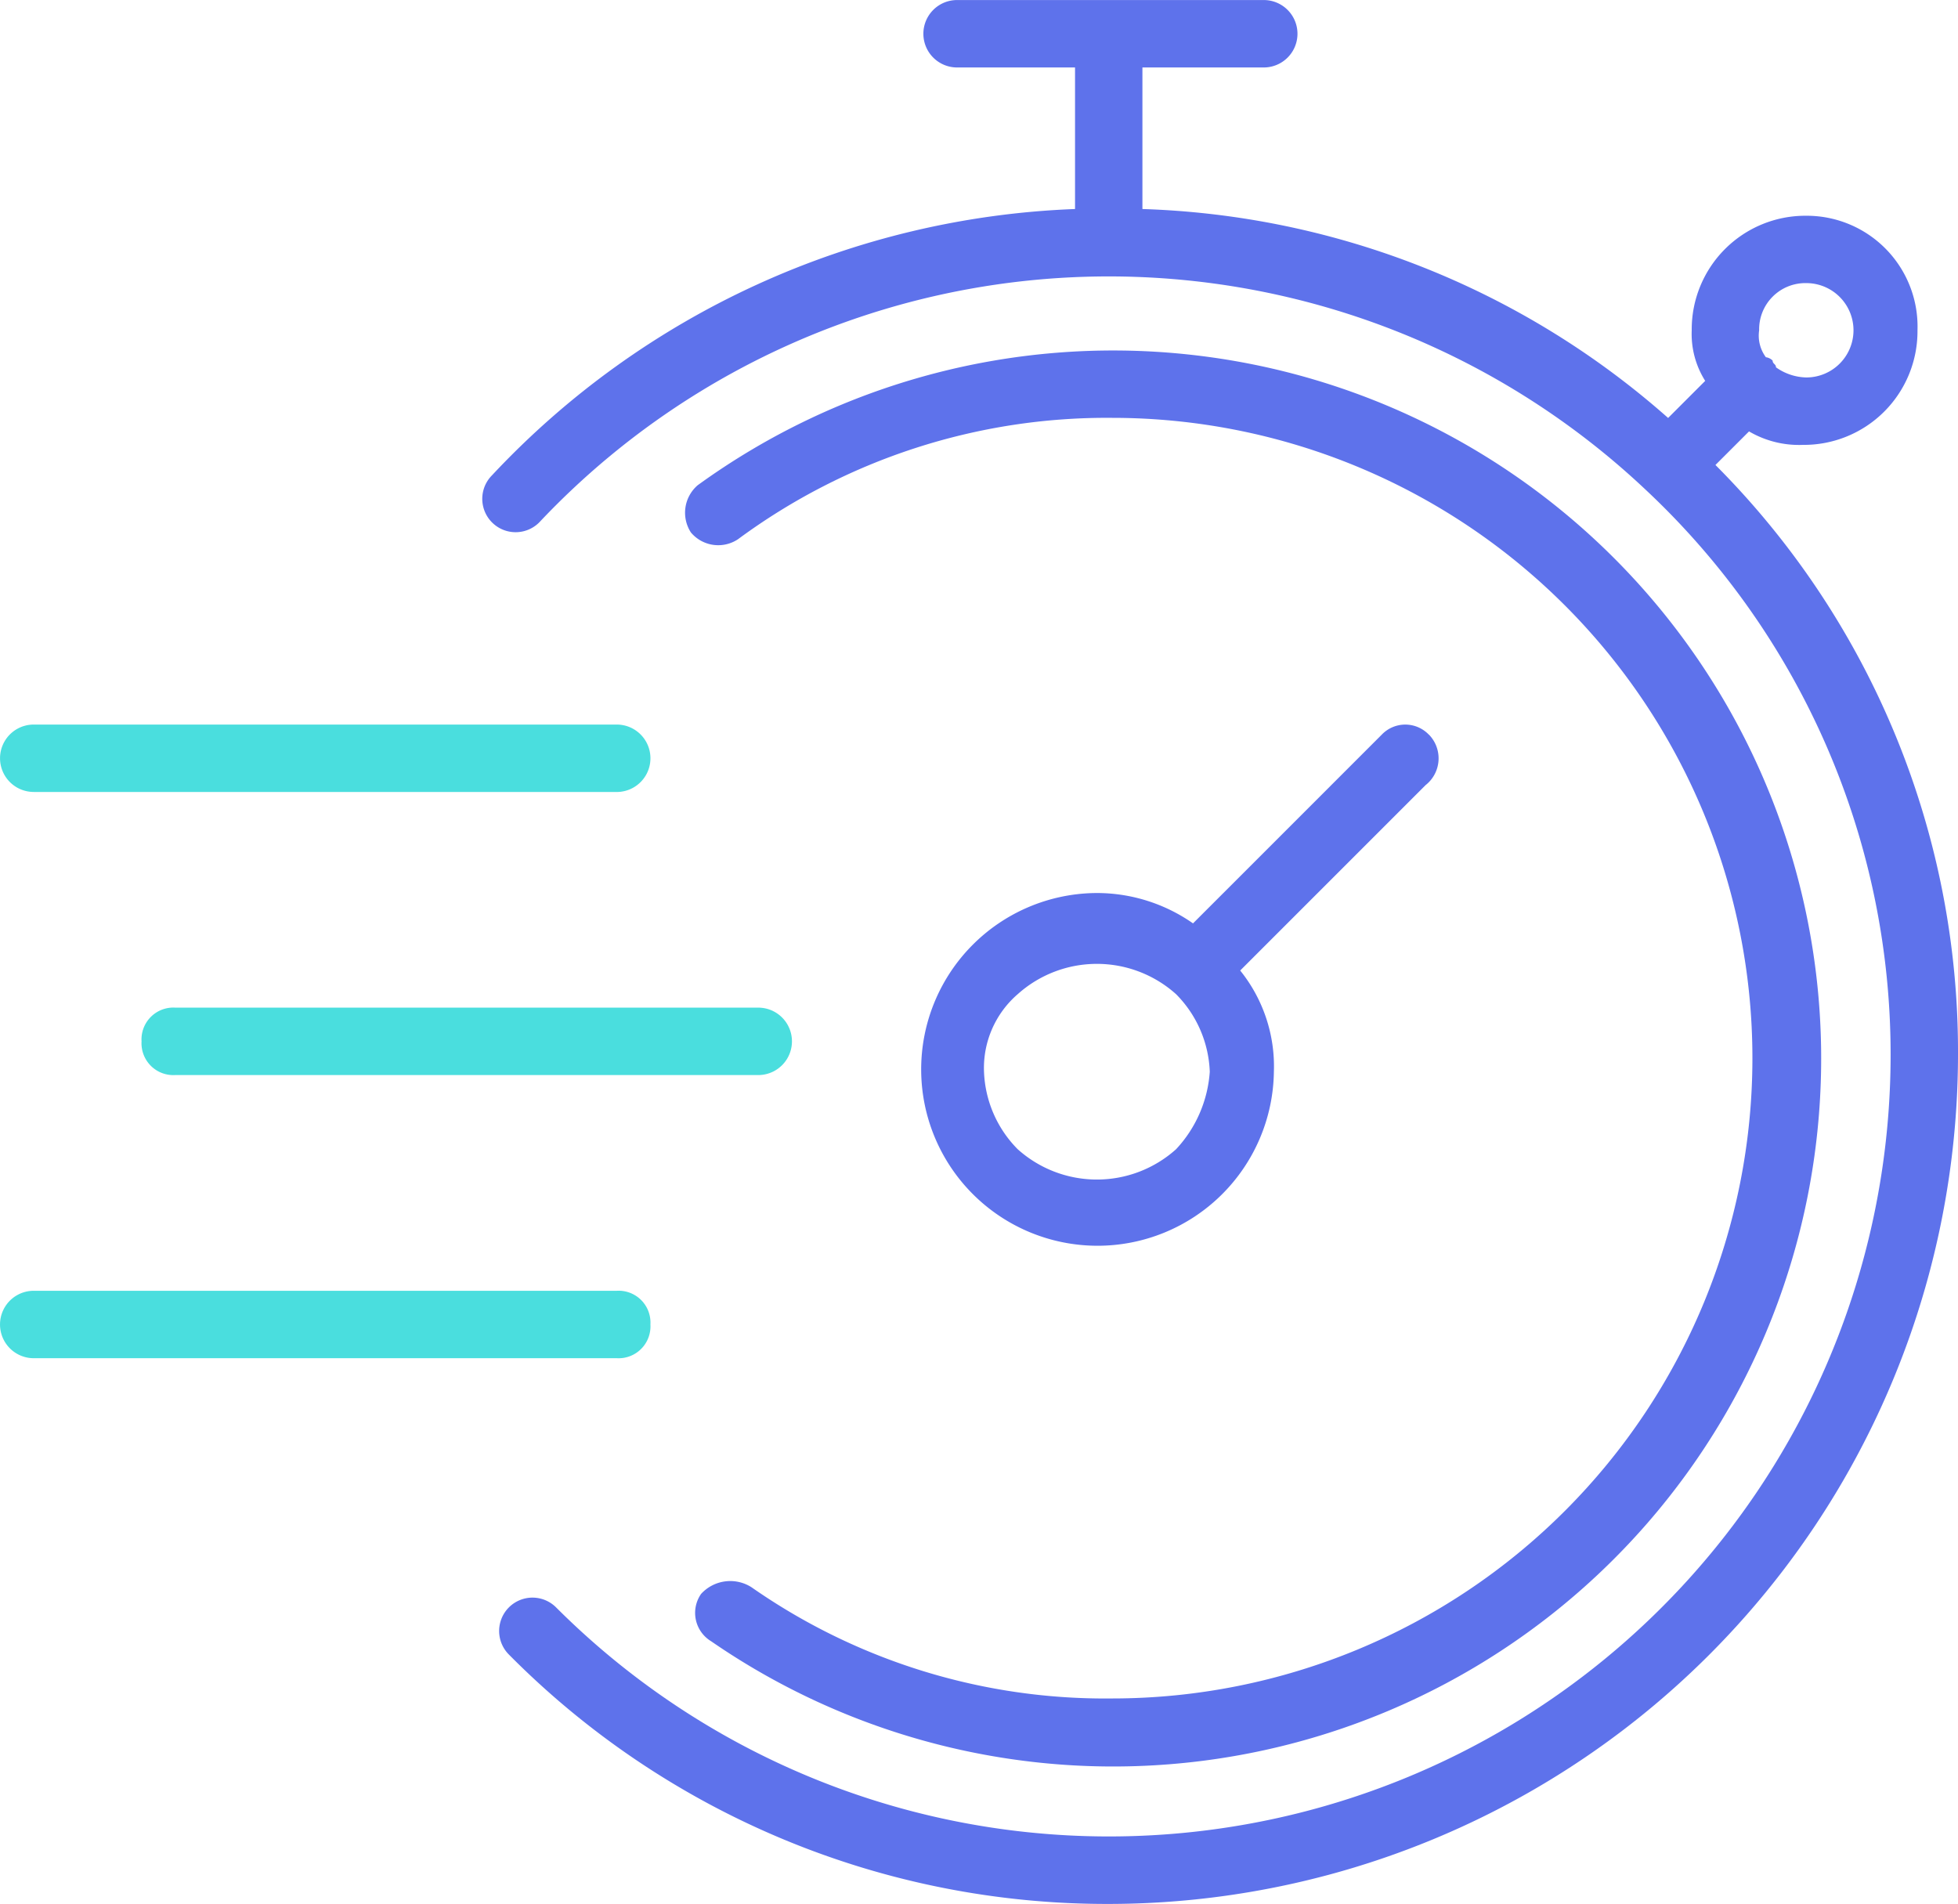
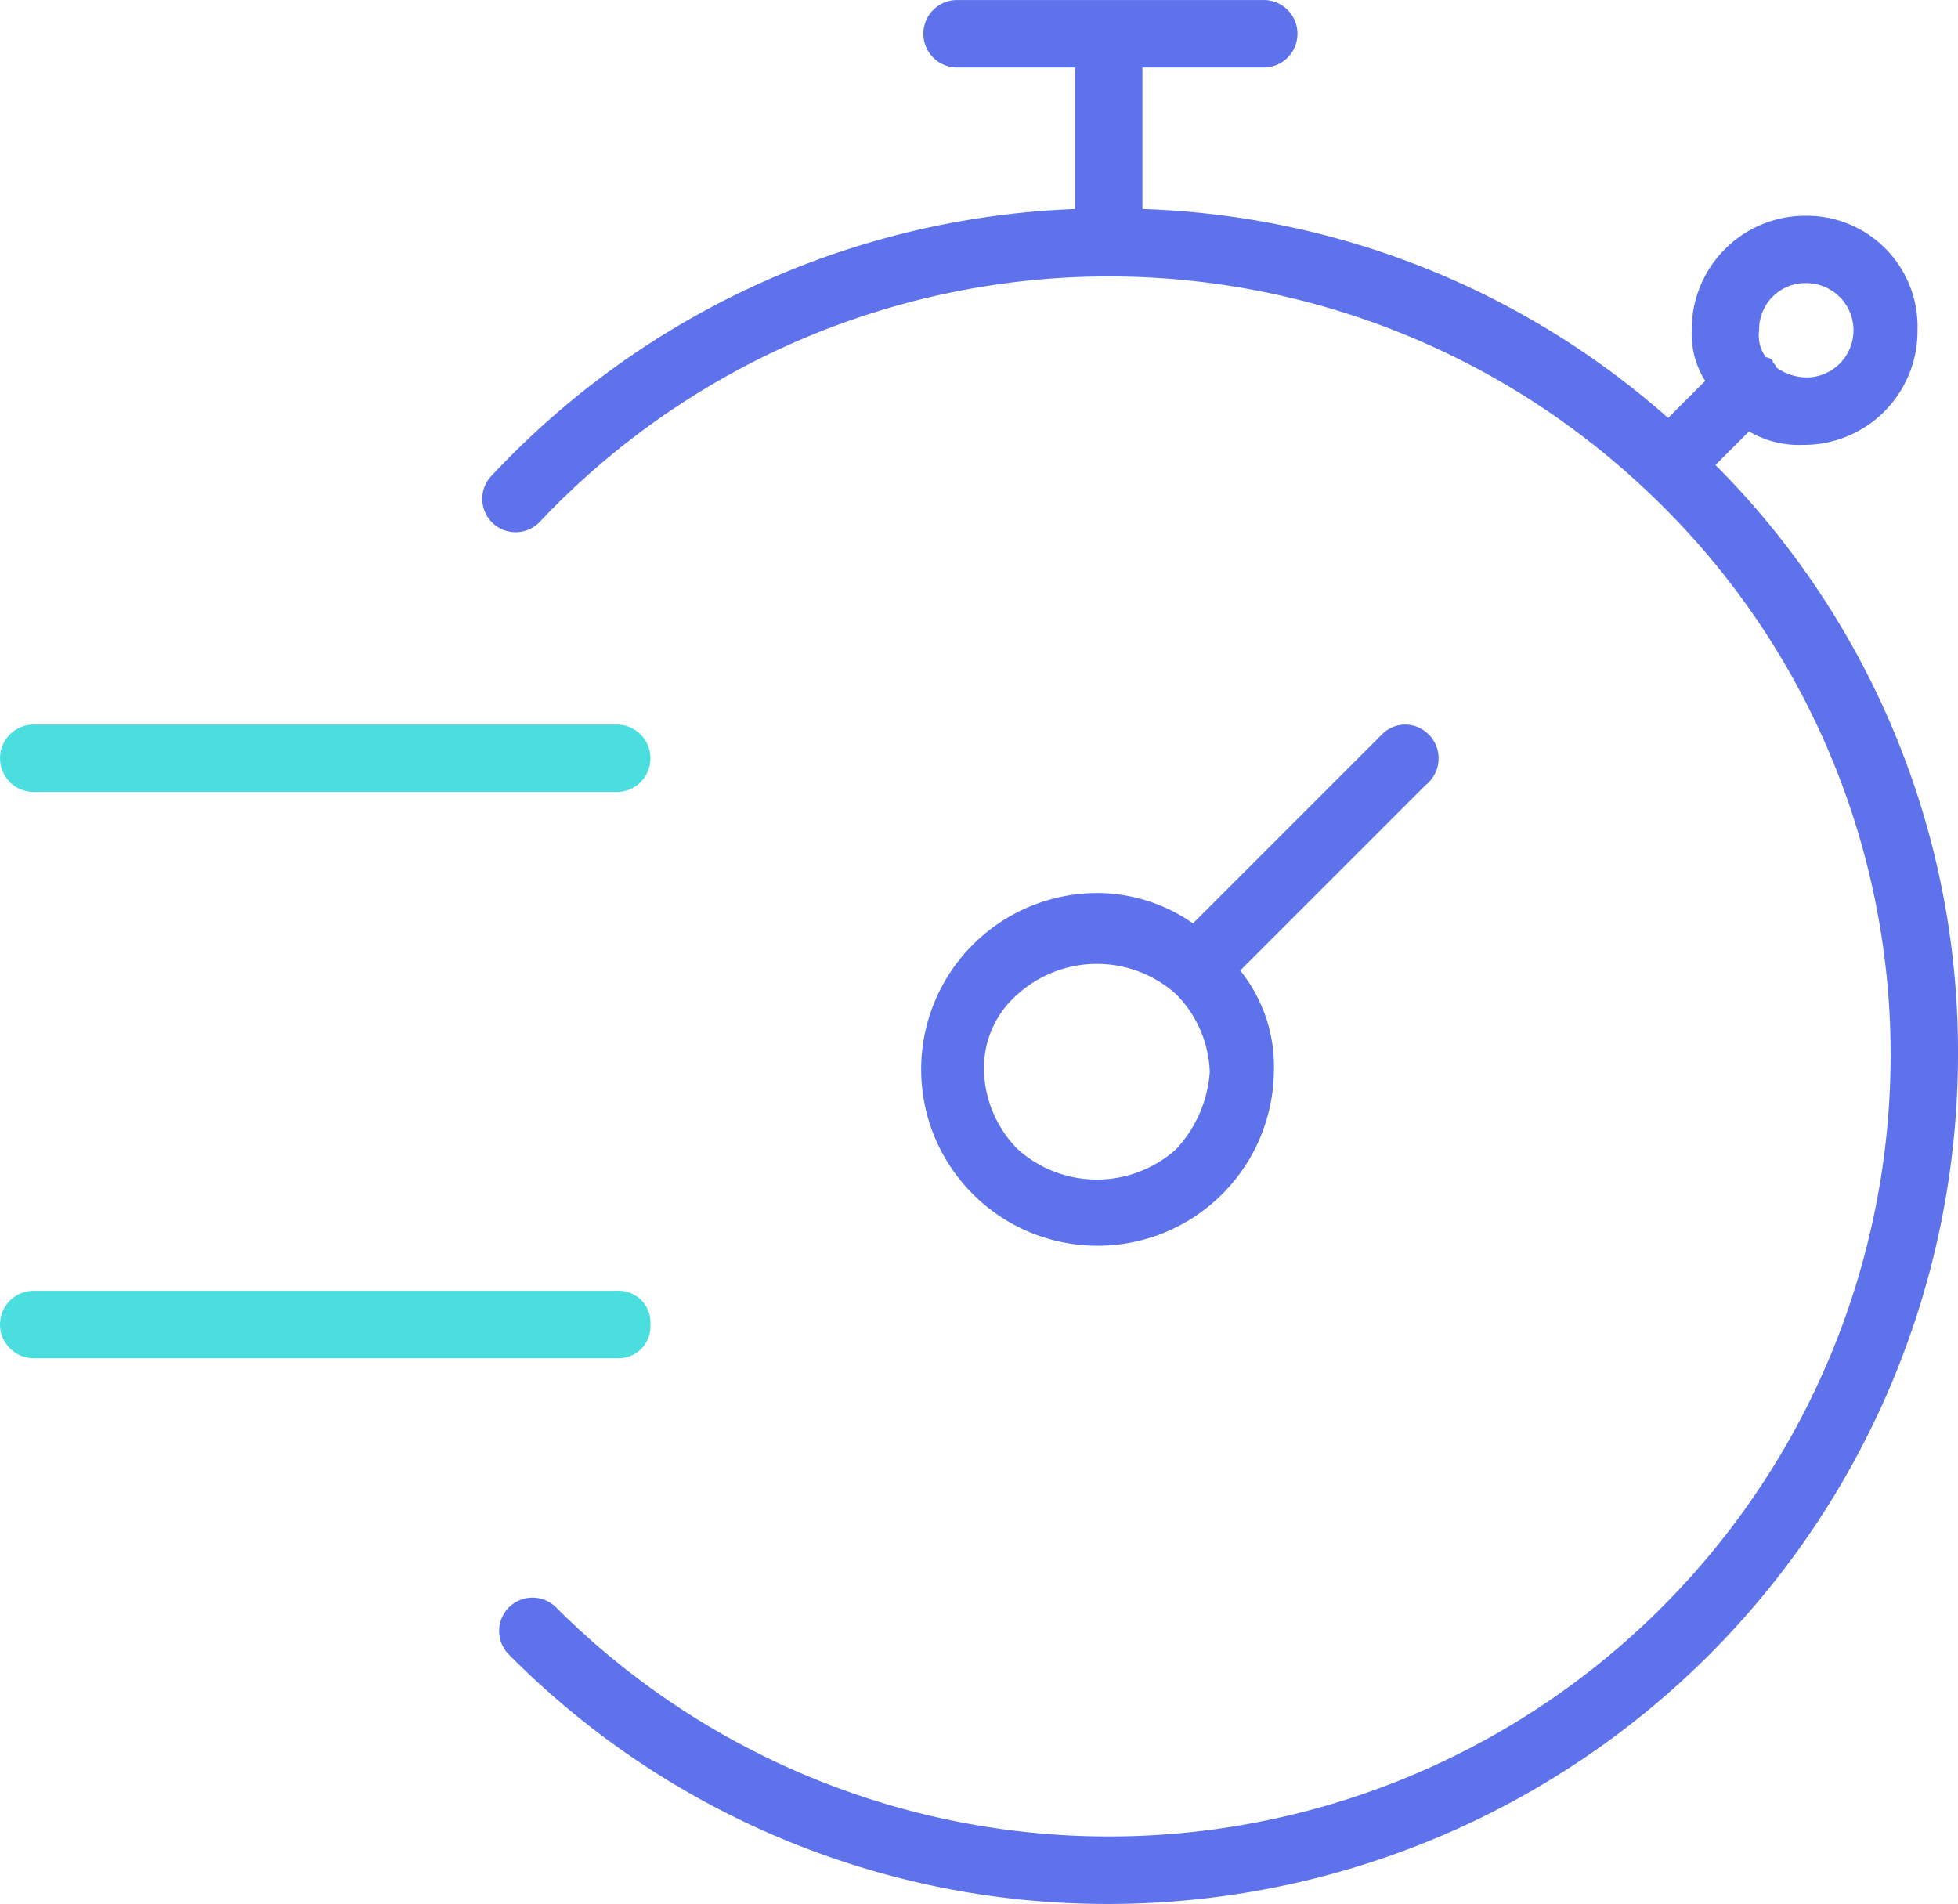
<svg xmlns="http://www.w3.org/2000/svg" width="50.848" height="49.448" viewBox="0 0 50.848 49.448">
  <g id="Group_54590" data-name="Group 54590" transform="translate(-263 -1885)">
    <g id="Group_52865" data-name="Group 52865" transform="translate(263 1885)">
      <g id="Group_52863" data-name="Group 52863" transform="translate(0 0)">
        <path id="Path_63995" data-name="Path 63995" d="M352.665,241.624a.846.846,0,0,0-1.225,0l-4.9,4.9a4.357,4.357,0,0,0-2.538-.788,4.58,4.58,0,1,0,4.638,4.638,3.967,3.967,0,0,0-.875-2.626l4.814-4.814a.883.883,0,0,0,.087-1.312ZM346.1,252.389a3.079,3.079,0,0,1-4.113,0,3.015,3.015,0,0,1-.875-2.013,2.533,2.533,0,0,1,.875-2.013,3.079,3.079,0,0,1,4.113,0,3.015,3.015,0,0,1,.875,2.013A3.273,3.273,0,0,1,346.1,252.389Z" transform="translate(-315.558 -222.545)" fill="#5e72eb" />
-         <path id="Path_63996" data-name="Path 63996" d="M210.56,289.274a.827.827,0,0,0,.875.875h15.14a.875.875,0,1,0,0-1.751h-15.14A.827.827,0,0,0,210.56,289.274Z" transform="translate(-206.884 -262.231)" fill="#4adede" />
        <path id="Path_63997" data-name="Path 63997" d="M187.914,243.108h15.14a.875.875,0,1,0,0-1.751h-15.14a.875.875,0,1,0,0,1.75Z" transform="translate(-187.038 -222.541)" fill="#4adede" />
        <path id="Path_63998" data-name="Path 63998" d="M203.929,336.314a.827.827,0,0,0-.875-.875h-15.14a.875.875,0,0,0,0,1.751h15.14A.828.828,0,0,0,203.929,336.314Z" transform="translate(-187.038 -301.919)" fill="#4adede" />
        <path id="Path_63999" data-name="Path 63999" d="M299.155,133.036l.875-.875a2.569,2.569,0,0,0,1.4.35,2.951,2.951,0,0,0,2.975-2.975,2.878,2.878,0,0,0-2.888-2.975,2.951,2.951,0,0,0-2.975,2.975,2.278,2.278,0,0,0,.35,1.313l-.963.963a21.622,21.622,0,0,0-13.652-5.426v-3.676h3.151a.875.875,0,0,0,0-1.751h-7.964a.875.875,0,0,0,0,1.751h3.063v3.676a21.862,21.862,0,0,0-15.14,6.914.866.866,0,0,0,1.225,1.225,20.316,20.316,0,0,1,28.706-.875,20.084,20.084,0,0,1,6.389,14.7A20.3,20.3,0,0,1,269.05,162.7a.866.866,0,0,0-1.225,1.225,21.849,21.849,0,0,0,15.578,6.476,22.074,22.074,0,0,0,22.054-22.054,21.561,21.561,0,0,0-6.3-15.315Zm2.363-4.726a1.225,1.225,0,1,1,0,2.45,1.41,1.41,0,0,1-.788-.263c0-.087-.087-.087-.087-.175a.3.3,0,0,0-.175-.087.943.943,0,0,1-.175-.7,1.2,1.2,0,0,1,1.225-1.225Z" transform="translate(-254.609 -120.958)" fill="#5e72eb" />
-         <path id="Path_64000" data-name="Path 64000" d="M301.28,211.493a.861.861,0,0,0,.263,1.225,18.386,18.386,0,1,0-.35-30.019.942.942,0,0,0-.175,1.225.926.926,0,0,0,1.225.175,16.118,16.118,0,0,1,9.714-3.151,16.628,16.628,0,1,1,0,33.256,16.029,16.029,0,0,1-9.365-2.888,1.026,1.026,0,0,0-1.312.176Z" transform="translate(-283.076 -170.097)" fill="#5e72eb" />
      </g>
    </g>
  </g>
</svg>